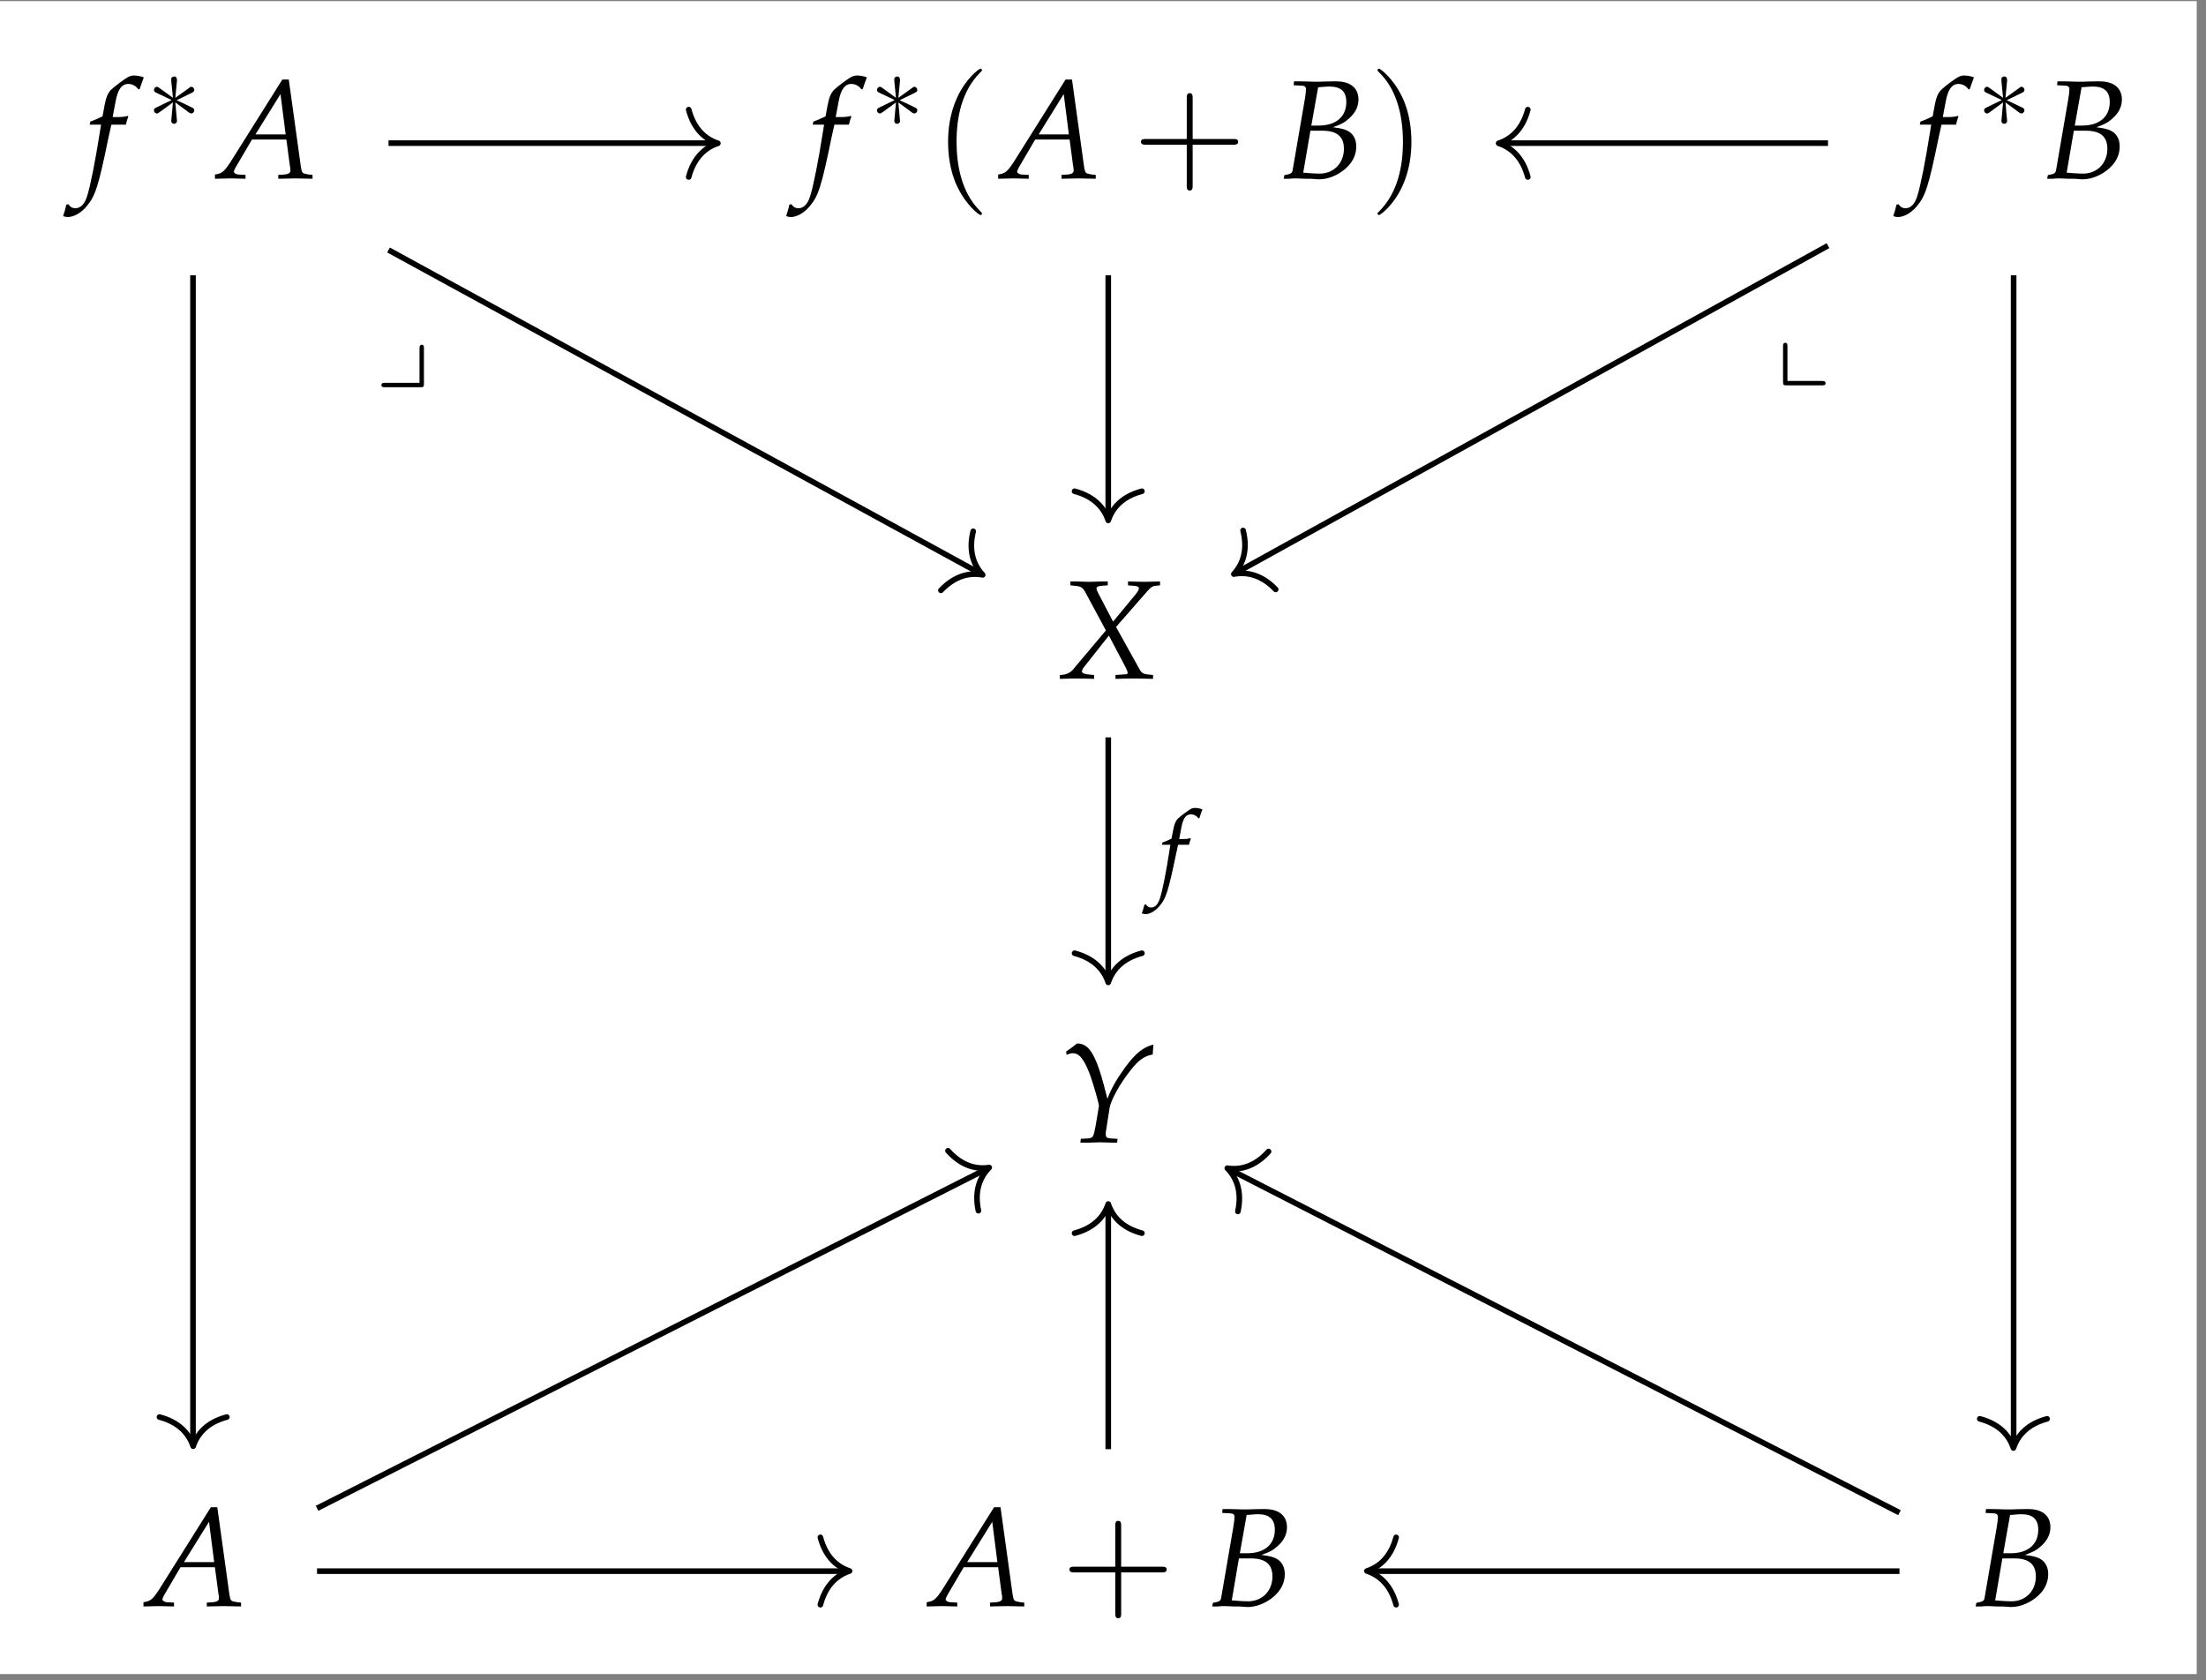
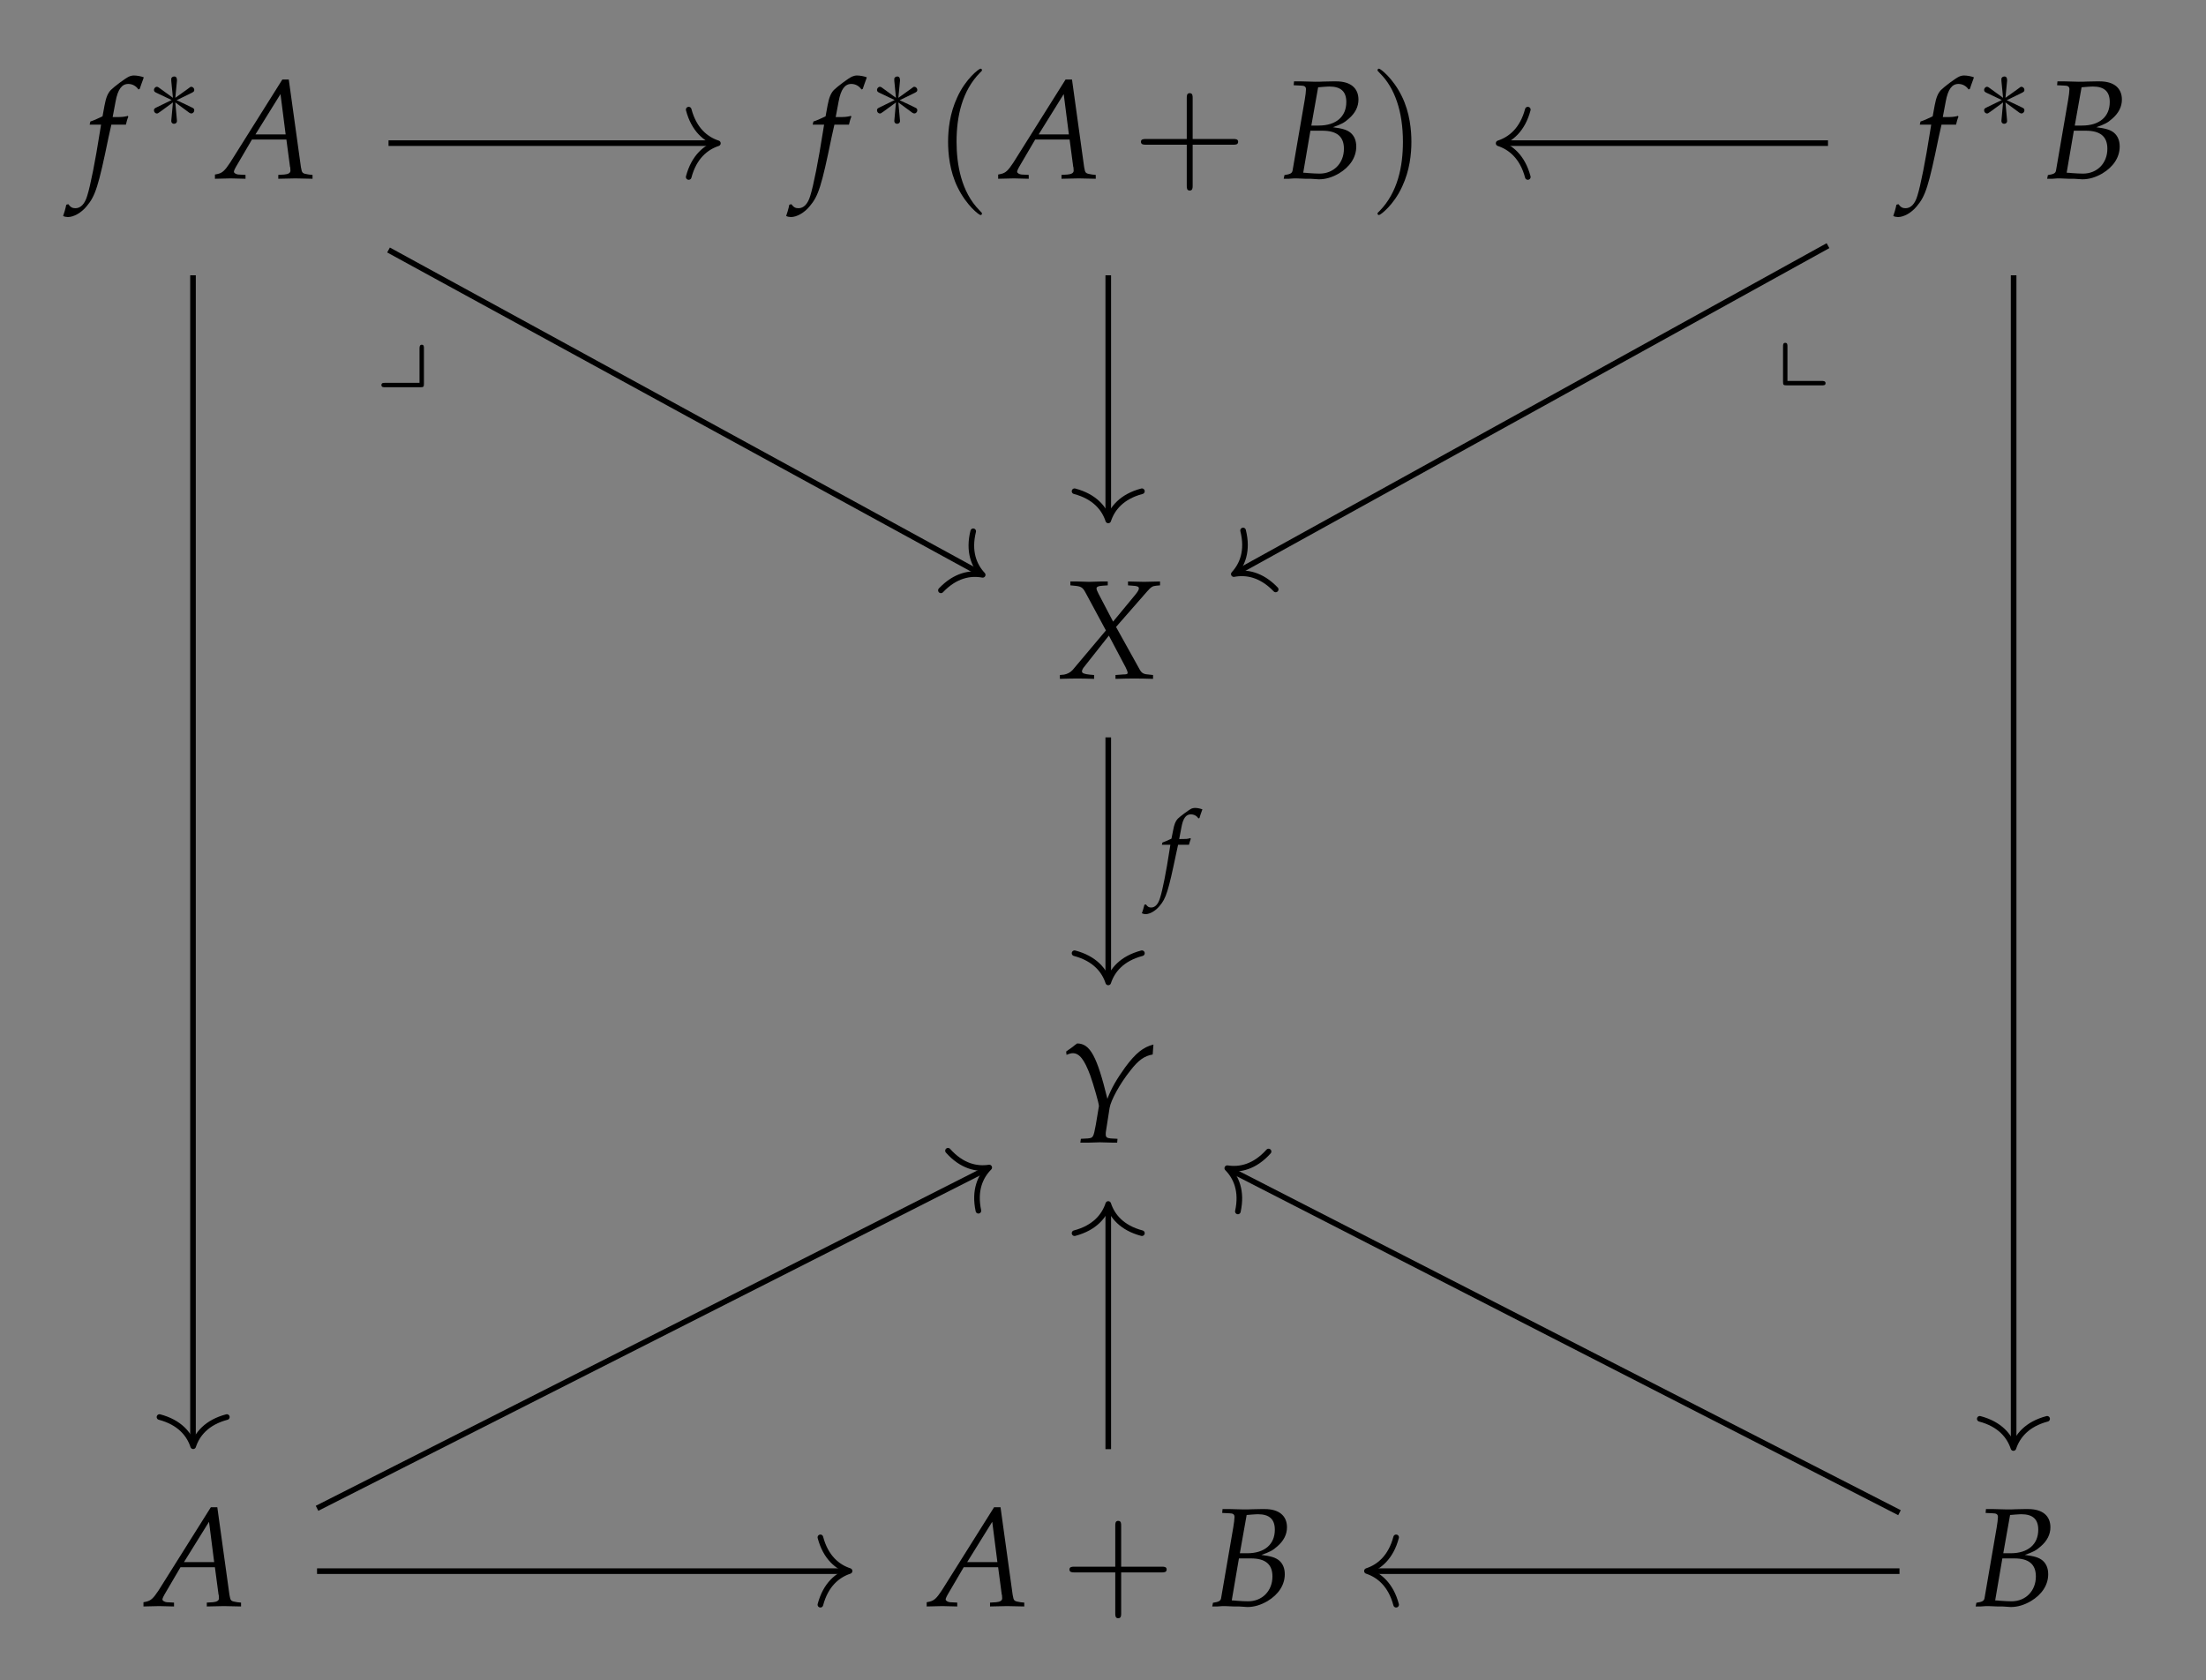
<svg xmlns="http://www.w3.org/2000/svg" xmlns:xlink="http://www.w3.org/1999/xlink" width="187.209pt" height="142.583pt" viewBox="0 0 187.209 142.583">
  <rect x="0" y="0" width="187.209" height="142.583" fill="#808080" stroke="none" />
  <defs>
    <g>
      <g id="glyph-0-0">
        <path d="M 3.406 -4.562 C 3.453 -4.781 3.531 -5.062 3.609 -5.234 L 3.562 -5.312 L 3.484 -5.281 C 3.188 -5.219 3.062 -5.203 2.469 -5.203 L 2.281 -5.203 L 2.531 -6.531 C 2.719 -7.562 3.062 -8.016 3.609 -8.016 C 3.969 -8.016 4.281 -7.828 4.469 -7.547 L 4.578 -7.594 C 4.641 -7.781 4.766 -8.156 4.859 -8.391 L 4.922 -8.578 C 4.734 -8.656 4.359 -8.734 4.078 -8.734 C 3.953 -8.734 3.766 -8.688 3.672 -8.641 C 3.375 -8.516 2.406 -7.781 2.125 -7.5 C 1.875 -7.234 1.719 -6.875 1.594 -6.203 L 1.422 -5.266 C 0.922 -5.031 0.688 -4.922 0.391 -4.828 L 0.328 -4.562 L 1.297 -4.562 L 1.188 -3.891 C 0.828 -1.578 0.391 0.641 0.125 1.469 C -0.078 2.172 -0.438 2.531 -0.875 2.531 C -1.141 2.531 -1.281 2.453 -1.484 2.188 L -1.656 2.234 C -1.703 2.516 -1.875 3.078 -1.922 3.188 C -1.828 3.25 -1.641 3.281 -1.516 3.281 C -1.031 3.281 -0.375 2.922 0.078 2.359 C 0.812 1.5 1.078 0.672 1.938 -3.516 C 1.969 -3.656 2.078 -4.109 2.172 -4.562 Z M 3.406 -4.562 " />
      </g>
      <g id="glyph-0-1">
        <path d="M 5.5 -8.391 L 1.062 -1.328 C 0.625 -0.672 0.422 -0.469 0.016 -0.375 L -0.219 -0.328 L -0.219 0.031 C 0.875 0 0.875 0 1.109 0 C 1.328 0 1.359 0 2.375 0.031 L 2.375 -0.297 L 1.766 -0.328 C 1.578 -0.344 1.391 -0.453 1.391 -0.562 C 1.391 -0.656 1.469 -0.828 1.703 -1.219 L 2.922 -3.297 L 5.844 -3.297 L 6.141 -1.062 L 6.141 -1.031 C 6.141 -1.016 6.156 -0.969 6.172 -0.922 C 6.172 -0.828 6.188 -0.703 6.188 -0.656 C 6.188 -0.469 6.016 -0.359 5.672 -0.328 L 5.156 -0.297 L 5.156 0.031 C 6.375 0 6.375 0 6.609 0 C 6.844 0 6.844 0 8.062 0.031 L 8.062 -0.297 L 7.75 -0.328 C 7.188 -0.422 7.172 -0.422 7.078 -0.953 L 6.047 -8.391 Z M 5.344 -7.156 L 5.781 -3.734 L 3.219 -3.734 Z M 5.344 -7.156 " />
      </g>
      <g id="glyph-0-2">
        <path d="M 1.156 -7.906 L 1.781 -7.875 C 2.078 -7.875 2.203 -7.781 2.203 -7.562 C 2.203 -7.391 2.156 -7.016 2.094 -6.656 L 1.062 -0.656 C 1.016 -0.438 0.875 -0.359 0.375 -0.281 L 0.312 0.031 L 0.75 0.031 C 1.078 0 1.25 0 1.391 0 C 1.531 0 1.828 0.016 2.141 0.031 L 2.578 0.031 L 2.828 0.047 C 3.047 0.062 3.203 0.078 3.297 0.078 C 3.875 0.078 4.438 -0.094 5 -0.422 C 5.938 -0.984 6.469 -1.797 6.469 -2.703 C 6.469 -3.219 6.297 -3.609 5.984 -3.875 C 5.672 -4.125 5.312 -4.234 4.484 -4.344 C 5.172 -4.578 5.469 -4.734 5.828 -5.062 C 6.375 -5.531 6.656 -6.078 6.656 -6.688 C 6.656 -7.672 5.969 -8.234 4.781 -8.234 C 4.75 -8.234 4.625 -8.234 4.453 -8.234 L 3.703 -8.219 C 3.562 -8.203 3.125 -8.203 2.984 -8.203 C 2.766 -8.203 2.391 -8.219 1.812 -8.234 L 1.188 -8.234 Z M 2.578 -4.047 L 3.594 -4.047 C 4.828 -4.047 5.422 -3.547 5.422 -2.516 C 5.422 -1.281 4.547 -0.406 3.359 -0.406 C 3.125 -0.406 2.781 -0.422 2.375 -0.453 C 2.312 -0.469 2.172 -0.469 1.969 -0.484 Z M 3.234 -7.734 C 3.375 -7.734 3.391 -7.75 3.641 -7.766 C 3.891 -7.781 4.047 -7.797 4.188 -7.797 C 5.156 -7.797 5.625 -7.375 5.625 -6.484 C 5.625 -5.234 4.75 -4.484 3.281 -4.484 L 2.656 -4.484 Z M 3.234 -7.734 " />
      </g>
      <g id="glyph-0-3">
        <path d="M 4.953 -0.297 L 4.953 0.031 C 5.531 0.016 6.062 0 6.562 0 C 7.031 0 7.578 0.016 8.141 0.031 L 8.141 -0.297 L 7.844 -0.328 C 7.359 -0.359 7.203 -0.438 7.031 -0.719 L 5 -4.375 L 7.625 -7.375 C 7.984 -7.781 8.094 -7.844 8.406 -7.875 L 8.734 -7.906 L 8.734 -8.234 L 7.375 -8.203 C 7.234 -8.203 7.078 -8.203 6.016 -8.234 L 6.016 -7.906 L 6.406 -7.875 C 6.781 -7.859 6.938 -7.797 6.938 -7.656 C 6.938 -7.531 6.875 -7.422 6.672 -7.156 L 4.75 -4.828 L 3.516 -7.188 C 3.406 -7.406 3.344 -7.547 3.344 -7.641 C 3.344 -7.781 3.5 -7.859 3.859 -7.875 L 4.297 -7.906 L 4.297 -8.234 L 3.75 -8.234 C 3.266 -8.219 2.906 -8.203 2.719 -8.203 C 2.516 -8.203 2.156 -8.219 1.672 -8.234 L 1.125 -8.234 L 1.125 -7.906 L 1.438 -7.875 C 2.031 -7.828 2.172 -7.734 2.406 -7.297 L 4.141 -4.078 L 1.312 -0.719 C 1.125 -0.516 0.859 -0.375 0.578 -0.328 L 0.234 -0.297 L 0.234 0.031 C 0.828 0.016 1.312 0 1.719 0 C 2.156 0 2.625 0.016 3.141 0.031 L 3.141 -0.297 L 2.766 -0.328 C 2.312 -0.375 2.109 -0.453 2.109 -0.594 C 2.109 -0.688 2.156 -0.797 2.219 -0.891 L 4.391 -3.641 L 5.812 -0.953 C 5.922 -0.734 5.984 -0.578 5.984 -0.469 C 5.984 -0.375 5.891 -0.344 5.594 -0.344 L 5.406 -0.328 Z M 4.953 -0.297 " />
      </g>
      <g id="glyph-0-4">
        <path d="M 0.625 -7.703 L 0.656 -7.422 C 0.922 -7.531 1.062 -7.562 1.188 -7.562 C 1.75 -7.562 2.172 -7.016 2.672 -5.672 C 2.953 -4.875 3.422 -3.25 3.406 -3.062 C 3.406 -3.062 3.406 -3.031 3.391 -2.984 L 3.141 -1.484 C 2.938 -0.406 2.922 -0.375 2.453 -0.328 L 1.875 -0.297 L 1.828 0.031 L 2.469 0.031 C 3.031 0.016 3.297 0 3.484 0 L 4.641 0.031 L 4.953 0.031 L 4.984 -0.297 L 4.406 -0.328 C 4.078 -0.359 3.984 -0.438 3.984 -0.672 C 3.984 -0.75 3.984 -0.875 4 -0.922 L 4.312 -2.922 C 4.422 -3.578 5.188 -4.984 6.078 -6.094 C 6.766 -6.984 7.266 -7.328 7.969 -7.453 L 8.031 -8.297 C 7.172 -8.078 6.531 -7.578 5.641 -6.375 C 4.922 -5.375 4.453 -4.578 4.125 -3.688 C 3.234 -7.328 2.656 -8.375 1.562 -8.391 L 1.516 -8.359 C 1.469 -8.328 1.438 -8.297 1.406 -8.281 C 1.281 -8.172 1.031 -7.984 0.797 -7.828 Z M 0.625 -7.703 " />
      </g>
      <g id="glyph-1-0">
        <path d="M 2.562 -3.969 C 2.562 -4.094 2.562 -4.328 2.328 -4.328 C 2.172 -4.328 2.047 -4.203 2.078 -4.078 L 2.078 -3.953 L 2.219 -2.516 L 1.016 -3.391 C 0.938 -3.438 0.922 -3.453 0.859 -3.453 C 0.719 -3.453 0.609 -3.312 0.609 -3.188 C 0.609 -3.047 0.703 -3 0.797 -2.953 L 2.109 -2.328 L 0.828 -1.703 C 0.672 -1.625 0.609 -1.594 0.609 -1.453 C 0.609 -1.312 0.719 -1.188 0.859 -1.188 C 0.922 -1.188 0.938 -1.188 1.172 -1.359 L 2.219 -2.125 L 2.078 -0.562 C 2.078 -0.359 2.234 -0.312 2.312 -0.312 C 2.422 -0.312 2.562 -0.375 2.562 -0.562 L 2.422 -2.125 L 3.609 -1.25 C 3.703 -1.203 3.719 -1.188 3.781 -1.188 C 3.906 -1.188 4.031 -1.312 4.031 -1.453 C 4.031 -1.594 3.953 -1.641 3.844 -1.688 C 3.281 -1.969 3.266 -1.969 2.531 -2.312 L 3.812 -2.938 C 3.953 -3.016 4.031 -3.047 4.031 -3.188 C 4.031 -3.328 3.906 -3.453 3.781 -3.453 C 3.719 -3.453 3.703 -3.453 3.469 -3.266 L 2.422 -2.516 Z M 2.562 -3.969 " />
      </g>
      <g id="glyph-2-0">
        <path d="M 4.109 2.984 C 4.109 2.938 4.109 2.922 3.891 2.703 C 2.344 1.141 1.953 -1.203 1.953 -3.109 C 1.953 -5.266 2.422 -7.422 3.938 -8.969 C 4.109 -9.125 4.109 -9.141 4.109 -9.188 C 4.109 -9.266 4.062 -9.312 3.984 -9.312 C 3.859 -9.312 2.734 -8.469 2.016 -6.891 C 1.375 -5.516 1.234 -4.141 1.234 -3.109 C 1.234 -2.141 1.359 -0.625 2.047 0.766 C 2.797 2.297 3.859 3.109 3.984 3.109 C 4.062 3.109 4.109 3.062 4.109 2.984 Z M 4.109 2.984 " />
      </g>
      <g id="glyph-2-1">
        <path d="M 5.078 -2.859 L 8.531 -2.859 C 8.703 -2.859 8.938 -2.859 8.938 -3.109 C 8.938 -3.344 8.703 -3.344 8.531 -3.344 L 5.078 -3.344 L 5.078 -6.828 C 5.078 -7 5.078 -7.234 4.828 -7.234 C 4.578 -7.234 4.578 -7 4.578 -6.828 L 4.578 -3.344 L 1.109 -3.344 C 0.938 -3.344 0.688 -3.344 0.688 -3.109 C 0.688 -2.859 0.938 -2.859 1.109 -2.859 L 4.578 -2.859 L 4.578 0.625 C 4.578 0.797 4.578 1.031 4.828 1.031 C 5.078 1.031 5.078 0.797 5.078 0.625 Z M 5.078 -2.859 " />
      </g>
      <g id="glyph-2-2">
        <path d="M 3.578 -3.109 C 3.578 -4.062 3.453 -5.578 2.766 -6.969 C 2.016 -8.5 0.953 -9.312 0.828 -9.312 C 0.75 -9.312 0.703 -9.25 0.703 -9.188 C 0.703 -9.141 0.703 -9.125 0.938 -8.891 C 2.156 -7.672 2.859 -5.688 2.859 -3.109 C 2.859 -0.984 2.406 1.203 0.875 2.766 C 0.703 2.922 0.703 2.938 0.703 2.984 C 0.703 3.047 0.75 3.109 0.828 3.109 C 0.953 3.109 2.078 2.266 2.797 0.688 C 3.438 -0.688 3.578 -2.062 3.578 -3.109 Z M 3.578 -3.109 " />
      </g>
      <g id="glyph-3-0">
        <path d="M 4.125 -3.094 C 4.125 -3.25 4.125 -3.406 3.938 -3.406 C 3.75 -3.406 3.75 -3.203 3.75 -3.047 L 3.75 -0.172 L 0.844 -0.172 C 0.672 -0.172 0.516 -0.172 0.516 0.016 C 0.516 0.203 0.688 0.203 0.844 0.203 L 3.797 0.203 C 4.094 0.203 4.125 0.172 4.125 -0.109 Z M 4.125 -3.094 " />
      </g>
      <g id="glyph-4-0">
        <path d="M 3.094 4.125 C 3.25 4.125 3.406 4.125 3.406 3.938 C 3.406 3.75 3.203 3.75 3.047 3.75 L 0.172 3.75 L 0.172 0.844 C 0.172 0.672 0.172 0.516 -0.016 0.516 C -0.203 0.516 -0.203 0.688 -0.203 0.844 L -0.203 3.797 C -0.203 4.094 -0.172 4.125 0.109 4.125 Z M 3.094 4.125 " />
      </g>
      <g id="glyph-5-0">
        <path d="M 2.547 -3.422 C 2.594 -3.594 2.656 -3.797 2.703 -3.922 L 2.672 -3.984 L 2.609 -3.969 C 2.391 -3.906 2.297 -3.906 1.859 -3.906 L 1.719 -3.906 L 1.906 -4.891 C 2.047 -5.672 2.297 -6 2.703 -6 C 2.969 -6 3.219 -5.875 3.344 -5.656 L 3.438 -5.688 C 3.484 -5.828 3.562 -6.109 3.641 -6.297 L 3.688 -6.422 C 3.547 -6.484 3.266 -6.547 3.062 -6.547 C 2.969 -6.547 2.812 -6.516 2.75 -6.484 C 2.531 -6.375 1.797 -5.828 1.594 -5.625 C 1.406 -5.422 1.297 -5.156 1.203 -4.641 L 1.062 -3.938 C 0.703 -3.766 0.516 -3.688 0.297 -3.609 L 0.25 -3.422 L 0.969 -3.422 L 0.891 -2.922 C 0.625 -1.172 0.297 0.484 0.094 1.094 C -0.062 1.625 -0.328 1.906 -0.656 1.906 C -0.859 1.906 -0.953 1.844 -1.109 1.641 L -1.234 1.672 C -1.281 1.875 -1.406 2.312 -1.453 2.391 C -1.359 2.438 -1.234 2.469 -1.141 2.469 C -0.766 2.469 -0.281 2.188 0.062 1.766 C 0.609 1.125 0.797 0.5 1.453 -2.625 C 1.484 -2.734 1.547 -3.078 1.625 -3.422 Z M 2.547 -3.422 " />
      </g>
    </g>
    <clipPath id="clip-0">
      <path clip-rule="nonzero" d="M 0 0.094 L 186.422 0.094 L 186.422 142.074 L 0 142.074 Z M 0 0.094 " />
    </clipPath>
  </defs>
  <g clip-path="url(#clip-0)">
-     <path fill-rule="nonzero" fill="rgb(100%, 100%, 100%)" fill-opacity="1" d="M 0 142.074 L 186.422 142.074 L 186.422 0.094 L 0 0.094 Z M 0 142.074 " />
-   </g>
+     </g>
  <g fill="rgb(0%, 0%, 0%)" fill-opacity="1">
    <use xlink:href="#glyph-0-0" x="7.279" y="15.14" />
  </g>
  <g fill="rgb(0%, 0%, 0%)" fill-opacity="1">
    <use xlink:href="#glyph-1-0" x="12.456" y="10.818" />
  </g>
  <g fill="rgb(0%, 0%, 0%)" fill-opacity="1">
    <use xlink:href="#glyph-0-1" x="18.46" y="15.14" />
  </g>
  <g fill="rgb(0%, 0%, 0%)" fill-opacity="1">
    <use xlink:href="#glyph-0-0" x="68.639" y="15.14" />
  </g>
  <g fill="rgb(0%, 0%, 0%)" fill-opacity="1">
    <use xlink:href="#glyph-1-0" x="73.816" y="10.818" />
  </g>
  <g fill="rgb(0%, 0%, 0%)" fill-opacity="1">
    <use xlink:href="#glyph-2-0" x="79.224" y="15.14" />
  </g>
  <g fill="rgb(0%, 0%, 0%)" fill-opacity="1">
    <use xlink:href="#glyph-0-1" x="84.927" y="15.14" />
  </g>
  <g fill="rgb(0%, 0%, 0%)" fill-opacity="1">
    <use xlink:href="#glyph-2-1" x="96.135" y="15.14" />
  </g>
  <g fill="rgb(0%, 0%, 0%)" fill-opacity="1">
    <use xlink:href="#glyph-0-2" x="108.628" y="15.14" />
  </g>
  <g fill="rgb(0%, 0%, 0%)" fill-opacity="1">
    <use xlink:href="#glyph-2-2" x="116.199" y="15.14" />
  </g>
  <g fill="rgb(0%, 0%, 0%)" fill-opacity="1">
    <use xlink:href="#glyph-0-0" x="162.592" y="15.14" />
  </g>
  <g fill="rgb(0%, 0%, 0%)" fill-opacity="1">
    <use xlink:href="#glyph-1-0" x="167.769" y="10.818" />
  </g>
  <g fill="rgb(0%, 0%, 0%)" fill-opacity="1">
    <use xlink:href="#glyph-0-2" x="173.416" y="15.14" />
  </g>
  <g fill="rgb(0%, 0%, 0%)" fill-opacity="1">
    <use xlink:href="#glyph-0-3" x="89.711" y="57.583" />
  </g>
  <g fill="rgb(0%, 0%, 0%)" fill-opacity="1">
    <use xlink:href="#glyph-0-4" x="89.853" y="96.945" />
  </g>
  <g fill="rgb(0%, 0%, 0%)" fill-opacity="1">
    <use xlink:href="#glyph-0-1" x="12.394" y="136.306" />
  </g>
  <g fill="rgb(0%, 0%, 0%)" fill-opacity="1">
    <use xlink:href="#glyph-0-1" x="78.861" y="136.306" />
  </g>
  <g fill="rgb(0%, 0%, 0%)" fill-opacity="1">
    <use xlink:href="#glyph-2-1" x="90.068" y="136.306" />
  </g>
  <g fill="rgb(0%, 0%, 0%)" fill-opacity="1">
    <use xlink:href="#glyph-0-2" x="102.562" y="136.306" />
  </g>
  <g fill="rgb(0%, 0%, 0%)" fill-opacity="1">
    <use xlink:href="#glyph-0-2" x="167.349" y="136.306" />
  </g>
  <path fill="none" stroke-width="0.478" stroke-linecap="butt" stroke-linejoin="miter" stroke="rgb(0%, 0%, 0%)" stroke-opacity="1" stroke-miterlimit="10" d="M -60.481 59.67 L -32.665 59.67 " transform="matrix(0.996, 0, 0, -0.996, 93.211, 71.579)" />
  <path fill="none" stroke-width="0.478" stroke-linecap="round" stroke-linejoin="round" stroke="rgb(0%, 0%, 0%)" stroke-opacity="1" stroke-miterlimit="10" d="M -2.488 2.869 C -2.033 1.147 -1.021 0.335 -0.001 0.002 C -1.021 -0.335 -2.033 -1.147 -2.488 -2.87 " transform="matrix(0.996, 0, 0, -0.996, 60.923, 12.162)" />
  <path fill="none" stroke-width="0.478" stroke-linecap="butt" stroke-linejoin="miter" stroke="rgb(0%, 0%, 0%)" stroke-opacity="1" stroke-miterlimit="10" d="M -60.481 50.565 L -10.07 23.008 " transform="matrix(0.996, 0, 0, -0.996, 93.211, 71.579)" />
  <path fill="none" stroke-width="0.478" stroke-linecap="round" stroke-linejoin="round" stroke="rgb(0%, 0%, 0%)" stroke-opacity="1" stroke-miterlimit="10" d="M -2.487 2.868 C -2.034 1.148 -1.021 0.334 0.002 -0.001 C -1.018 -0.335 -2.031 -1.148 -2.486 -2.867 " transform="matrix(0.874, 0.478, 0.478, -0.874, 83.393, 48.784)" />
  <g fill="rgb(0%, 0%, 0%)" fill-opacity="1">
    <use xlink:href="#glyph-3-0" x="31.852" y="32.663" />
  </g>
  <path fill="none" stroke-width="0.478" stroke-linecap="butt" stroke-linejoin="miter" stroke="rgb(0%, 0%, 0%)" stroke-opacity="1" stroke-miterlimit="10" d="M -77.141 48.408 L -77.141 -51.136 " transform="matrix(0.996, 0, 0, -0.996, 93.211, 71.579)" />
  <path fill="none" stroke-width="0.478" stroke-linecap="round" stroke-linejoin="round" stroke="rgb(0%, 0%, 0%)" stroke-opacity="1" stroke-miterlimit="10" d="M -2.485 2.869 C -2.03 1.147 -1.018 0.335 0.002 0.001 C -1.018 -0.336 -2.03 -1.148 -2.485 -2.87 " transform="matrix(0, 0.996, 0.996, 0, 16.393, 122.737)" />
  <path fill="none" stroke-width="0.478" stroke-linecap="butt" stroke-linejoin="miter" stroke="rgb(0%, 0%, 0%)" stroke-opacity="1" stroke-miterlimit="10" d="M 0.843 48.408 L 0.843 27.766 " transform="matrix(0.996, 0, 0, -0.996, 93.211, 71.579)" />
  <path fill="none" stroke-width="0.478" stroke-linecap="round" stroke-linejoin="round" stroke="rgb(0%, 0%, 0%)" stroke-opacity="1" stroke-miterlimit="10" d="M -2.488 2.868 C -2.032 1.146 -1.02 0.334 -0.001 0 C -1.02 -0.333 -2.032 -1.149 -2.488 -2.871 " transform="matrix(0, 0.996, 0.996, 0, 94.05, 44.168)" />
  <path fill="none" stroke-width="0.478" stroke-linecap="butt" stroke-linejoin="miter" stroke="rgb(0%, 0%, 0%)" stroke-opacity="1" stroke-miterlimit="10" d="M 62.168 59.67 L 34.351 59.67 " transform="matrix(0.996, 0, 0, -0.996, 93.211, 71.579)" />
  <path fill="none" stroke-width="0.478" stroke-linecap="round" stroke-linejoin="round" stroke="rgb(0%, 0%, 0%)" stroke-opacity="1" stroke-miterlimit="10" d="M -2.488 2.87 C -2.033 1.147 -1.021 0.335 -0.001 -0.002 C -1.021 -0.335 -2.033 -1.147 -2.488 -2.869 " transform="matrix(-0.996, 0, 0, 0.996, 127.178, 12.162)" />
  <path fill="none" stroke-width="0.478" stroke-linecap="butt" stroke-linejoin="miter" stroke="rgb(0%, 0%, 0%)" stroke-opacity="1" stroke-miterlimit="10" d="M 62.168 50.934 L 11.752 23.071 " transform="matrix(0.996, 0, 0, -0.996, 93.211, 71.579)" />
  <path fill="none" stroke-width="0.478" stroke-linecap="round" stroke-linejoin="round" stroke="rgb(0%, 0%, 0%)" stroke-opacity="1" stroke-miterlimit="10" d="M -2.488 2.869 C -2.032 1.147 -1.019 0.336 0.001 0.001 C -1.019 -0.336 -2.032 -1.148 -2.486 -2.869 " transform="matrix(-0.872, 0.482, 0.482, 0.872, 104.707, 48.721)" />
  <g fill="rgb(0%, 0%, 0%)" fill-opacity="1">
    <use xlink:href="#glyph-4-0" x="151.518" y="28.579" />
  </g>
  <path fill="none" stroke-width="0.478" stroke-linecap="butt" stroke-linejoin="miter" stroke="rgb(0%, 0%, 0%)" stroke-opacity="1" stroke-miterlimit="10" d="M 77.984 48.408 L 77.984 -51.289 " transform="matrix(0.996, 0, 0, -0.996, 93.211, 71.579)" />
  <path fill="none" stroke-width="0.478" stroke-linecap="round" stroke-linejoin="round" stroke="rgb(0%, 0%, 0%)" stroke-opacity="1" stroke-miterlimit="10" d="M -2.488 2.87 C -2.033 1.148 -1.021 0.336 -0.001 -0.001 C -1.021 -0.335 -2.033 -1.147 -2.488 -2.869 " transform="matrix(0, 0.996, 0.996, 0, 170.868, 122.891)" />
  <path fill="none" stroke-width="0.478" stroke-linecap="butt" stroke-linejoin="miter" stroke="rgb(0%, 0%, 0%)" stroke-opacity="1" stroke-miterlimit="10" d="M 0.843 9.035 L 0.843 -11.606 " transform="matrix(0.996, 0, 0, -0.996, 93.211, 71.579)" />
  <path fill="none" stroke-width="0.478" stroke-linecap="round" stroke-linejoin="round" stroke="rgb(0%, 0%, 0%)" stroke-opacity="1" stroke-miterlimit="10" d="M -2.487 2.868 C -2.032 1.146 -1.02 0.334 -0 0 C -1.02 -0.333 -2.032 -1.149 -2.487 -2.871 " transform="matrix(0, 0.996, 0.996, 0, 94.05, 83.375)" />
  <g fill="rgb(0%, 0%, 0%)" fill-opacity="1">
    <use xlink:href="#glyph-5-0" x="98.352" y="75.113" />
  </g>
  <path fill="none" stroke-width="0.478" stroke-linecap="butt" stroke-linejoin="miter" stroke="rgb(0%, 0%, 0%)" stroke-opacity="1" stroke-miterlimit="10" d="M -66.573 -56.655 L -9.513 -27.733 " transform="matrix(0.996, 0, 0, -0.996, 93.211, 71.579)" />
  <path fill="none" stroke-width="0.478" stroke-linecap="round" stroke-linejoin="round" stroke="rgb(0%, 0%, 0%)" stroke-opacity="1" stroke-miterlimit="10" d="M -2.487 2.867 C -2.032 1.145 -1.022 0.335 0.001 0.001 C -1.019 -0.336 -2.032 -1.146 -2.487 -2.868 " transform="matrix(0.888, -0.45, -0.45, -0.888, 83.949, 99.087)" />
  <path fill="none" stroke-width="0.478" stroke-linecap="butt" stroke-linejoin="miter" stroke="rgb(0%, 0%, 0%)" stroke-opacity="1" stroke-miterlimit="10" d="M -66.573 -62.01 L -21.442 -62.01 " transform="matrix(0.996, 0, 0, -0.996, 93.211, 71.579)" />
  <path fill="none" stroke-width="0.478" stroke-linecap="round" stroke-linejoin="round" stroke="rgb(0%, 0%, 0%)" stroke-opacity="1" stroke-miterlimit="10" d="M -2.486 2.869 C -2.031 1.147 -1.019 0.335 0.001 0.002 C -1.019 -0.336 -2.031 -1.148 -2.486 -2.87 " transform="matrix(0.996, 0, 0, -0.996, 72.097, 133.33)" />
  <path fill="none" stroke-width="0.478" stroke-linecap="butt" stroke-linejoin="miter" stroke="rgb(0%, 0%, 0%)" stroke-opacity="1" stroke-miterlimit="10" d="M 0.843 -51.614 L 0.843 -30.969 " transform="matrix(0.996, 0, 0, -0.996, 93.211, 71.579)" />
  <path fill="none" stroke-width="0.478" stroke-linecap="round" stroke-linejoin="round" stroke="rgb(0%, 0%, 0%)" stroke-opacity="1" stroke-miterlimit="10" d="M -2.486 2.871 C -2.031 1.149 -1.019 0.333 0.001 -0 C -1.019 -0.334 -2.031 -1.146 -2.486 -2.868 " transform="matrix(0, -0.996, -0.996, 0, 94.05, 102.181)" />
  <path fill="none" stroke-width="0.478" stroke-linecap="butt" stroke-linejoin="miter" stroke="rgb(0%, 0%, 0%)" stroke-opacity="1" stroke-miterlimit="10" d="M 68.26 -57.028 L 11.199 -27.788 " transform="matrix(0.996, 0, 0, -0.996, 93.211, 71.579)" />
  <path fill="none" stroke-width="0.478" stroke-linecap="round" stroke-linejoin="round" stroke="rgb(0%, 0%, 0%)" stroke-opacity="1" stroke-miterlimit="10" d="M -2.485 2.869 C -2.031 1.149 -1.02 0.336 -0 -0.001 C -1.02 -0.334 -2.031 -1.148 -2.484 -2.87 " transform="matrix(-0.886, -0.454, -0.454, 0.886, 104.151, 99.142)" />
  <path fill="none" stroke-width="0.478" stroke-linecap="butt" stroke-linejoin="miter" stroke="rgb(0%, 0%, 0%)" stroke-opacity="1" stroke-miterlimit="10" d="M 68.26 -62.01 L 23.128 -62.01 " transform="matrix(0.996, 0, 0, -0.996, 93.211, 71.579)" />
  <path fill="none" stroke-width="0.478" stroke-linecap="round" stroke-linejoin="round" stroke="rgb(0%, 0%, 0%)" stroke-opacity="1" stroke-miterlimit="10" d="M -2.486 2.87 C -2.031 1.148 -1.019 0.336 0.001 -0.002 C -1.019 -0.335 -2.031 -1.147 -2.486 -2.869 " transform="matrix(-0.996, 0, 0, 0.996, 116.004, 133.33)" />
</svg>